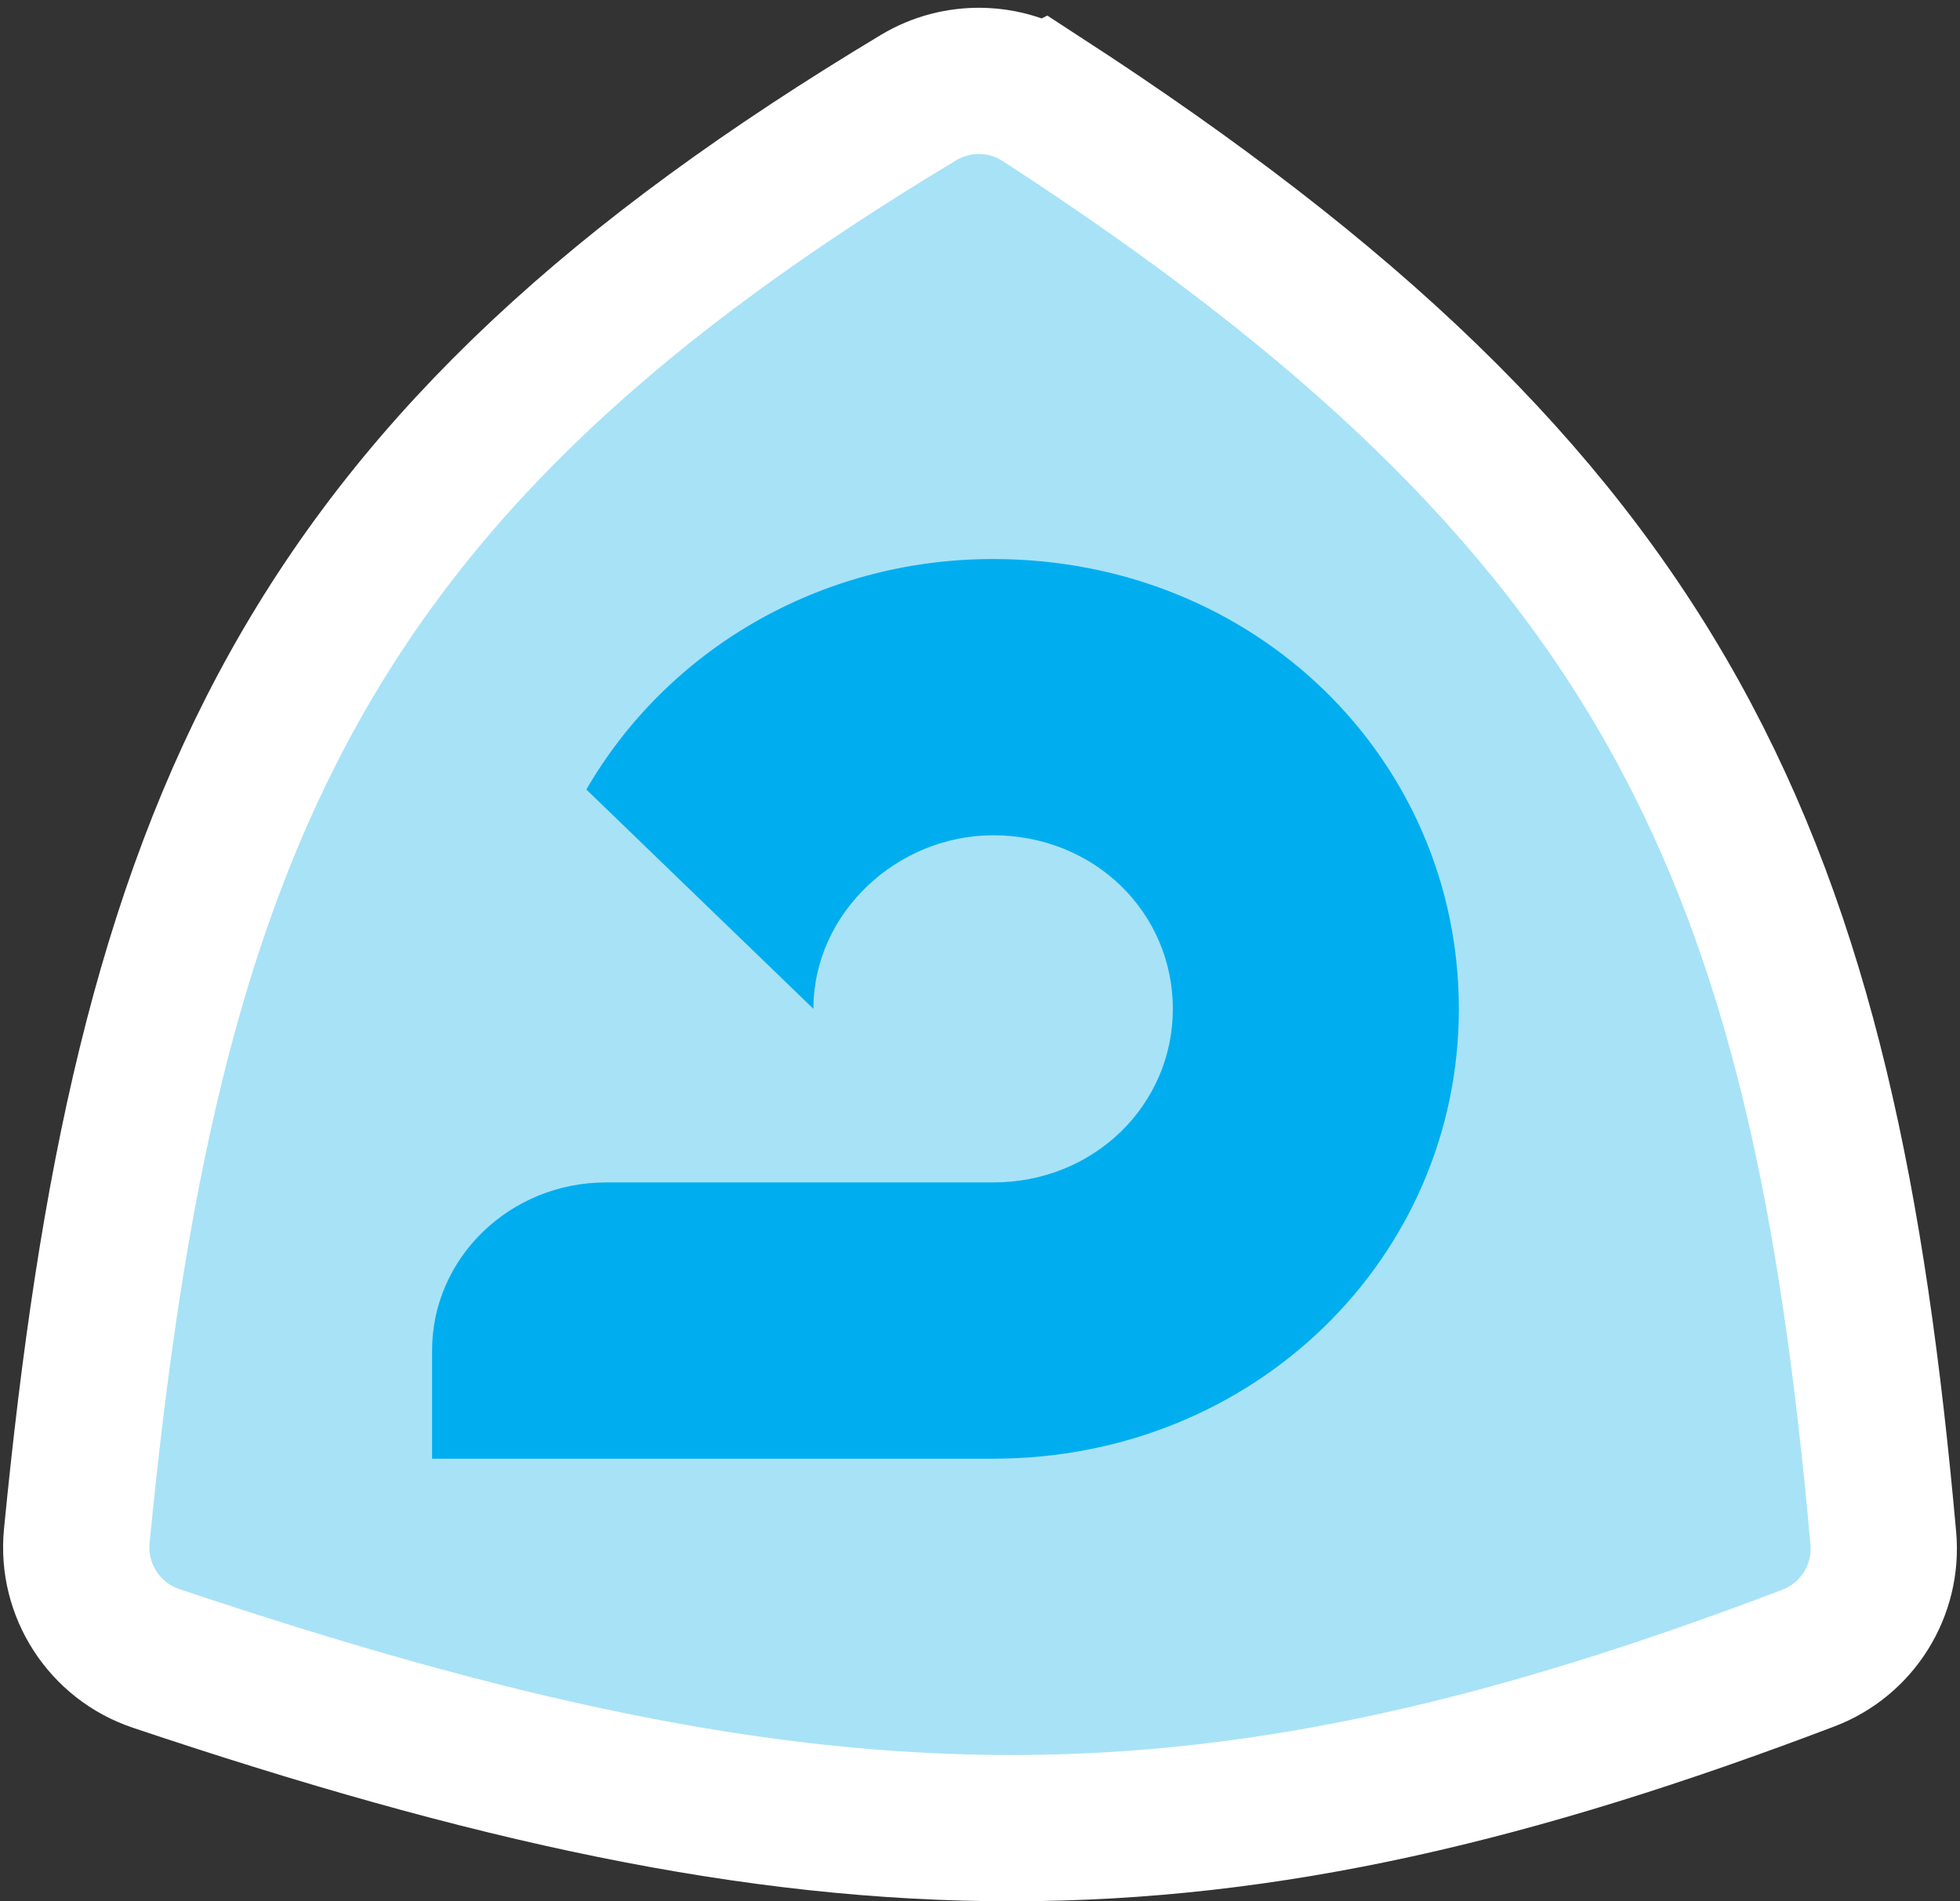
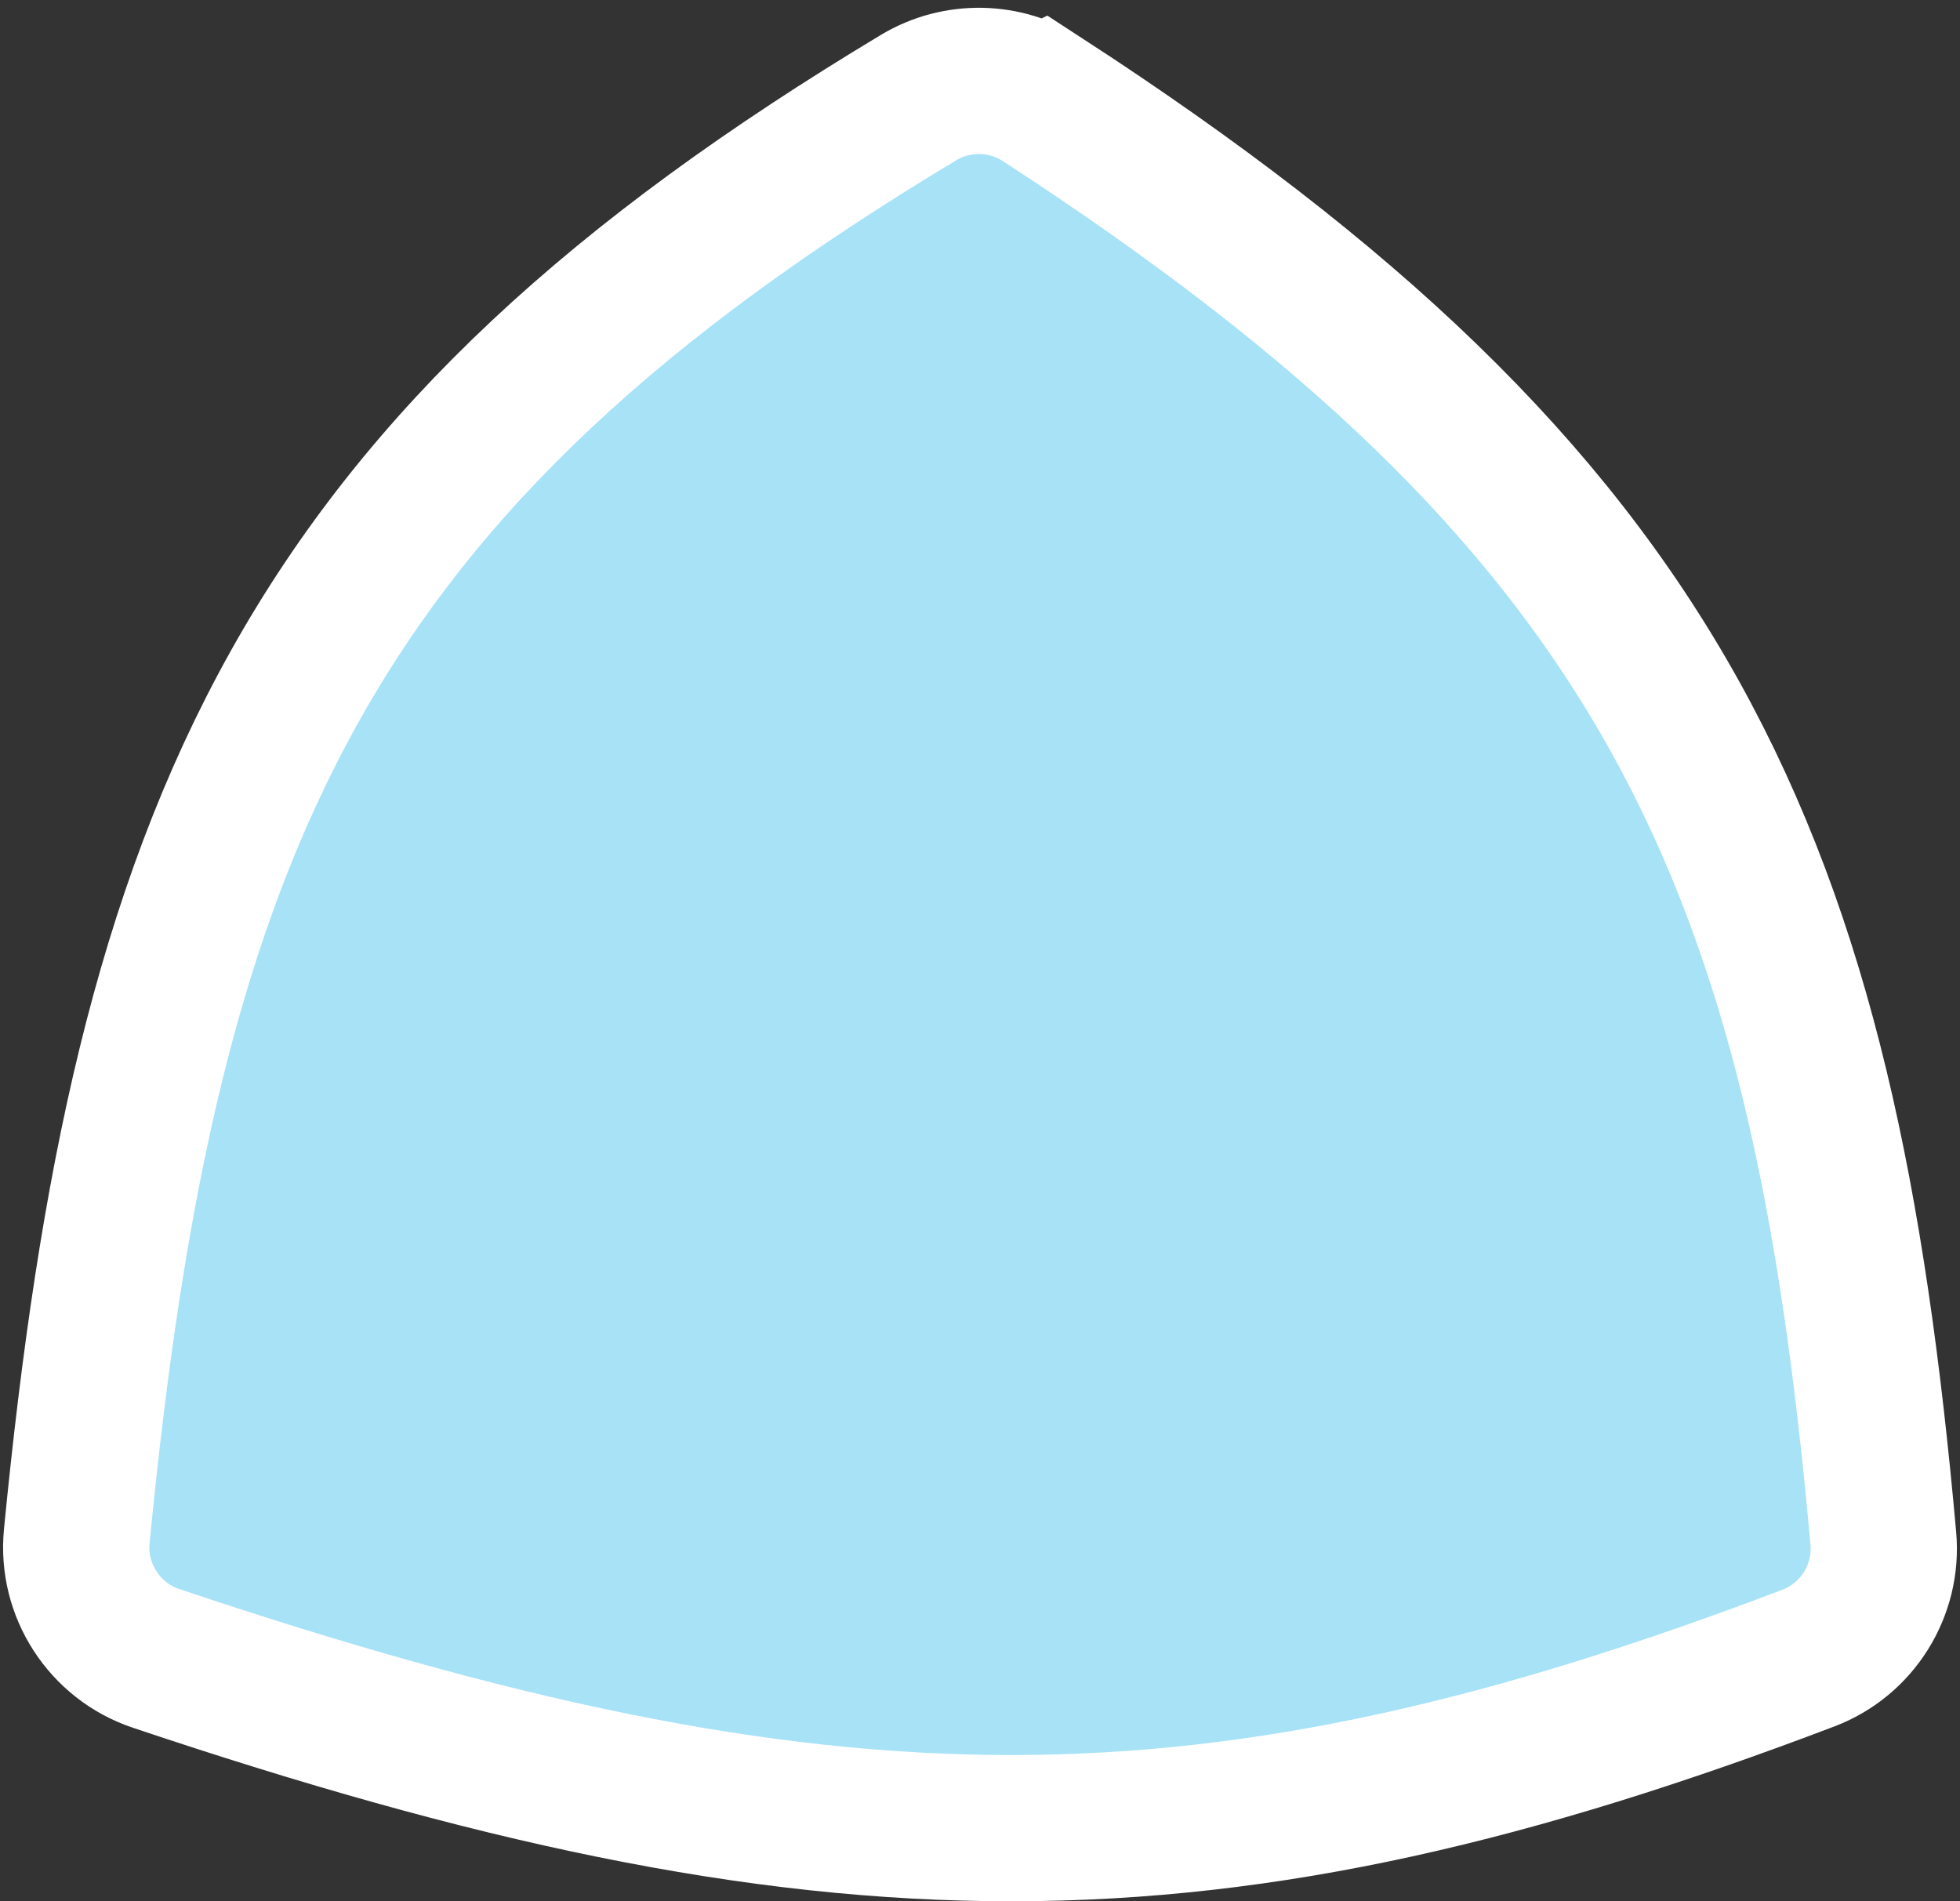
<svg xmlns="http://www.w3.org/2000/svg" fill="none" height="130" viewBox="0 0 134 130" width="134">
  <rect x="0" y="0" width="134" height="130" fill="#333333" stroke="none" />
  <path d="m71.278 6.819c-2.547-1.656-5.856-1.722-8.47-.151-20.508 12.322-33.915 24.607-42.678 40.299-8.705 15.589-12.537 34.041-14.881 58.064-.361 3.695 1.892 7.174 5.411 8.357 22.838 7.676 40.954 11.622 58.544 11.611 17.633-.011 34.364-3.998 54.437-11.631 3.347-1.272 5.433-4.635 5.116-8.181-2.046-22.875-5.605-40.665-14.257-56.228-8.684-15.618-22.208-28.484-43.221-42.141z" fill="#a8e2f7" stroke="#fff" stroke-width="10" />
-   <path d="m99.737 68.98c0-16.981-13.826-30.757-31.84-30.757-11.97 0-22.359 6.335-27.81 15.76l15.525 14.997c0-6.564 5.728-11.868 12.286-11.868 6.953 0 12.286 5.304 12.286 11.868 0 6.563-5.372 11.868-12.286 11.868h-.04-26.428c-6.558 0-11.89 5.152-11.89 11.486v7.403h38.358c17.895 0 31.84-13.776 31.84-30.757z" fill="#00aeef" />
</svg>